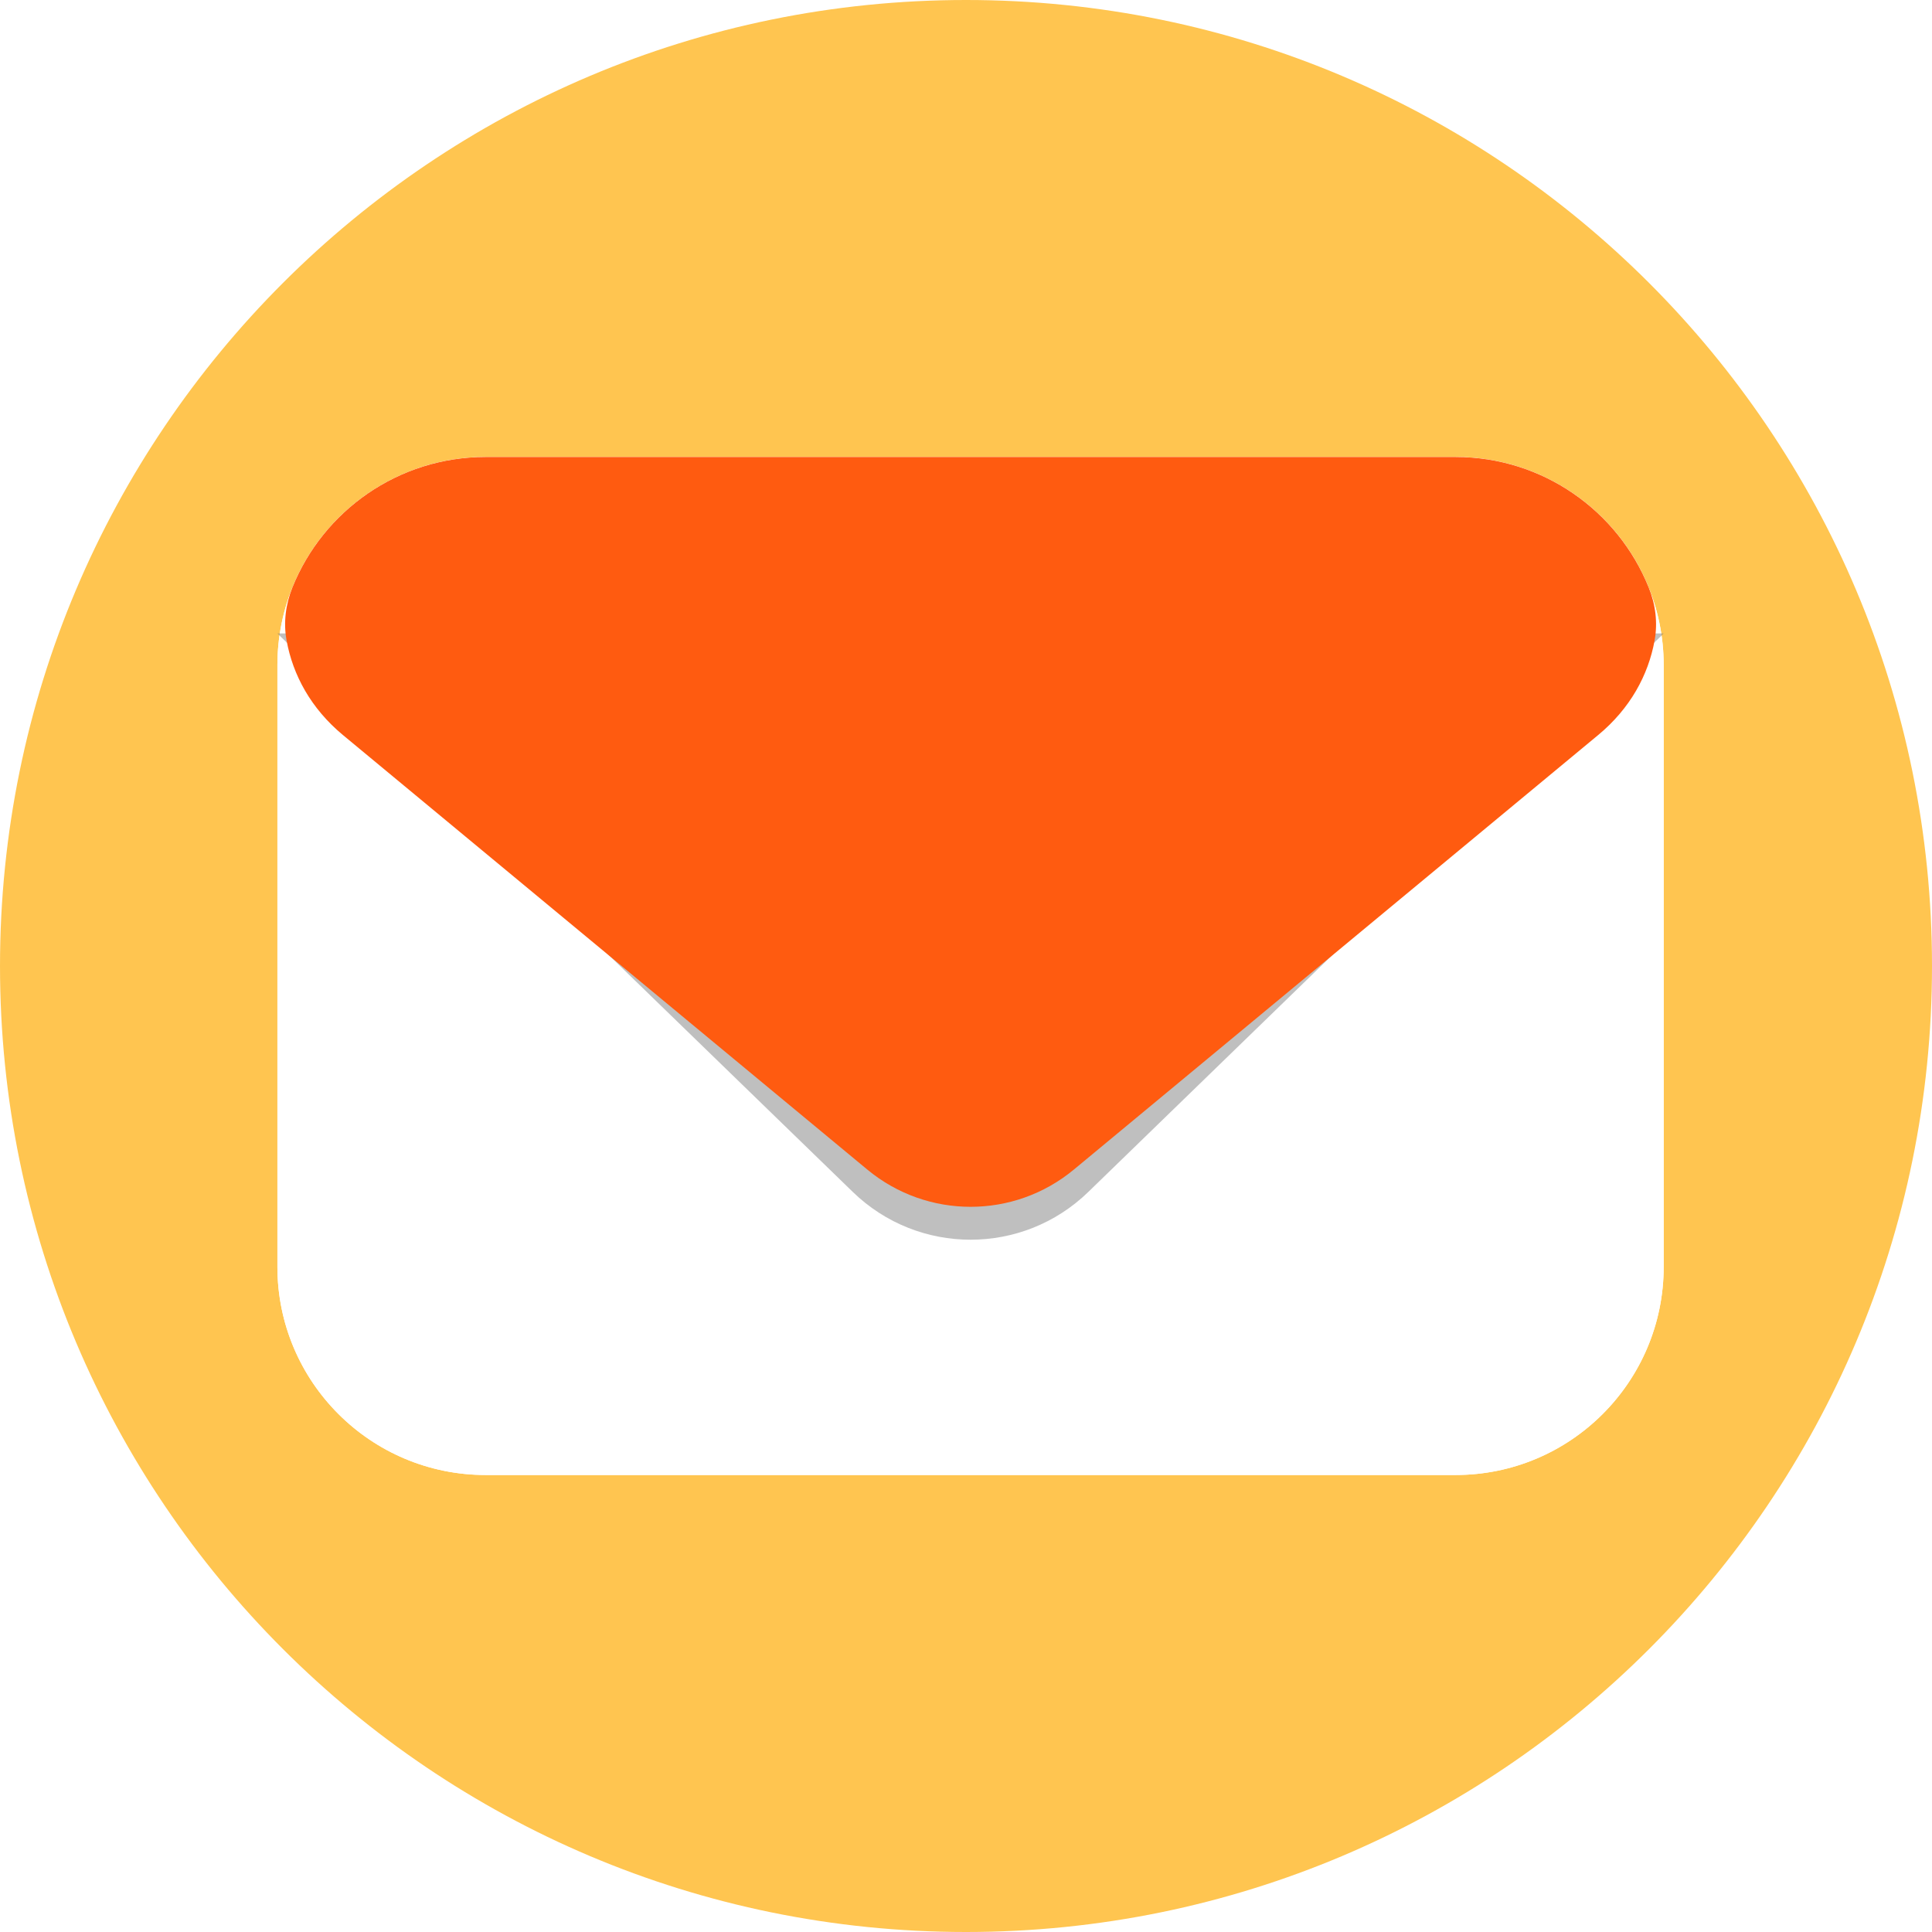
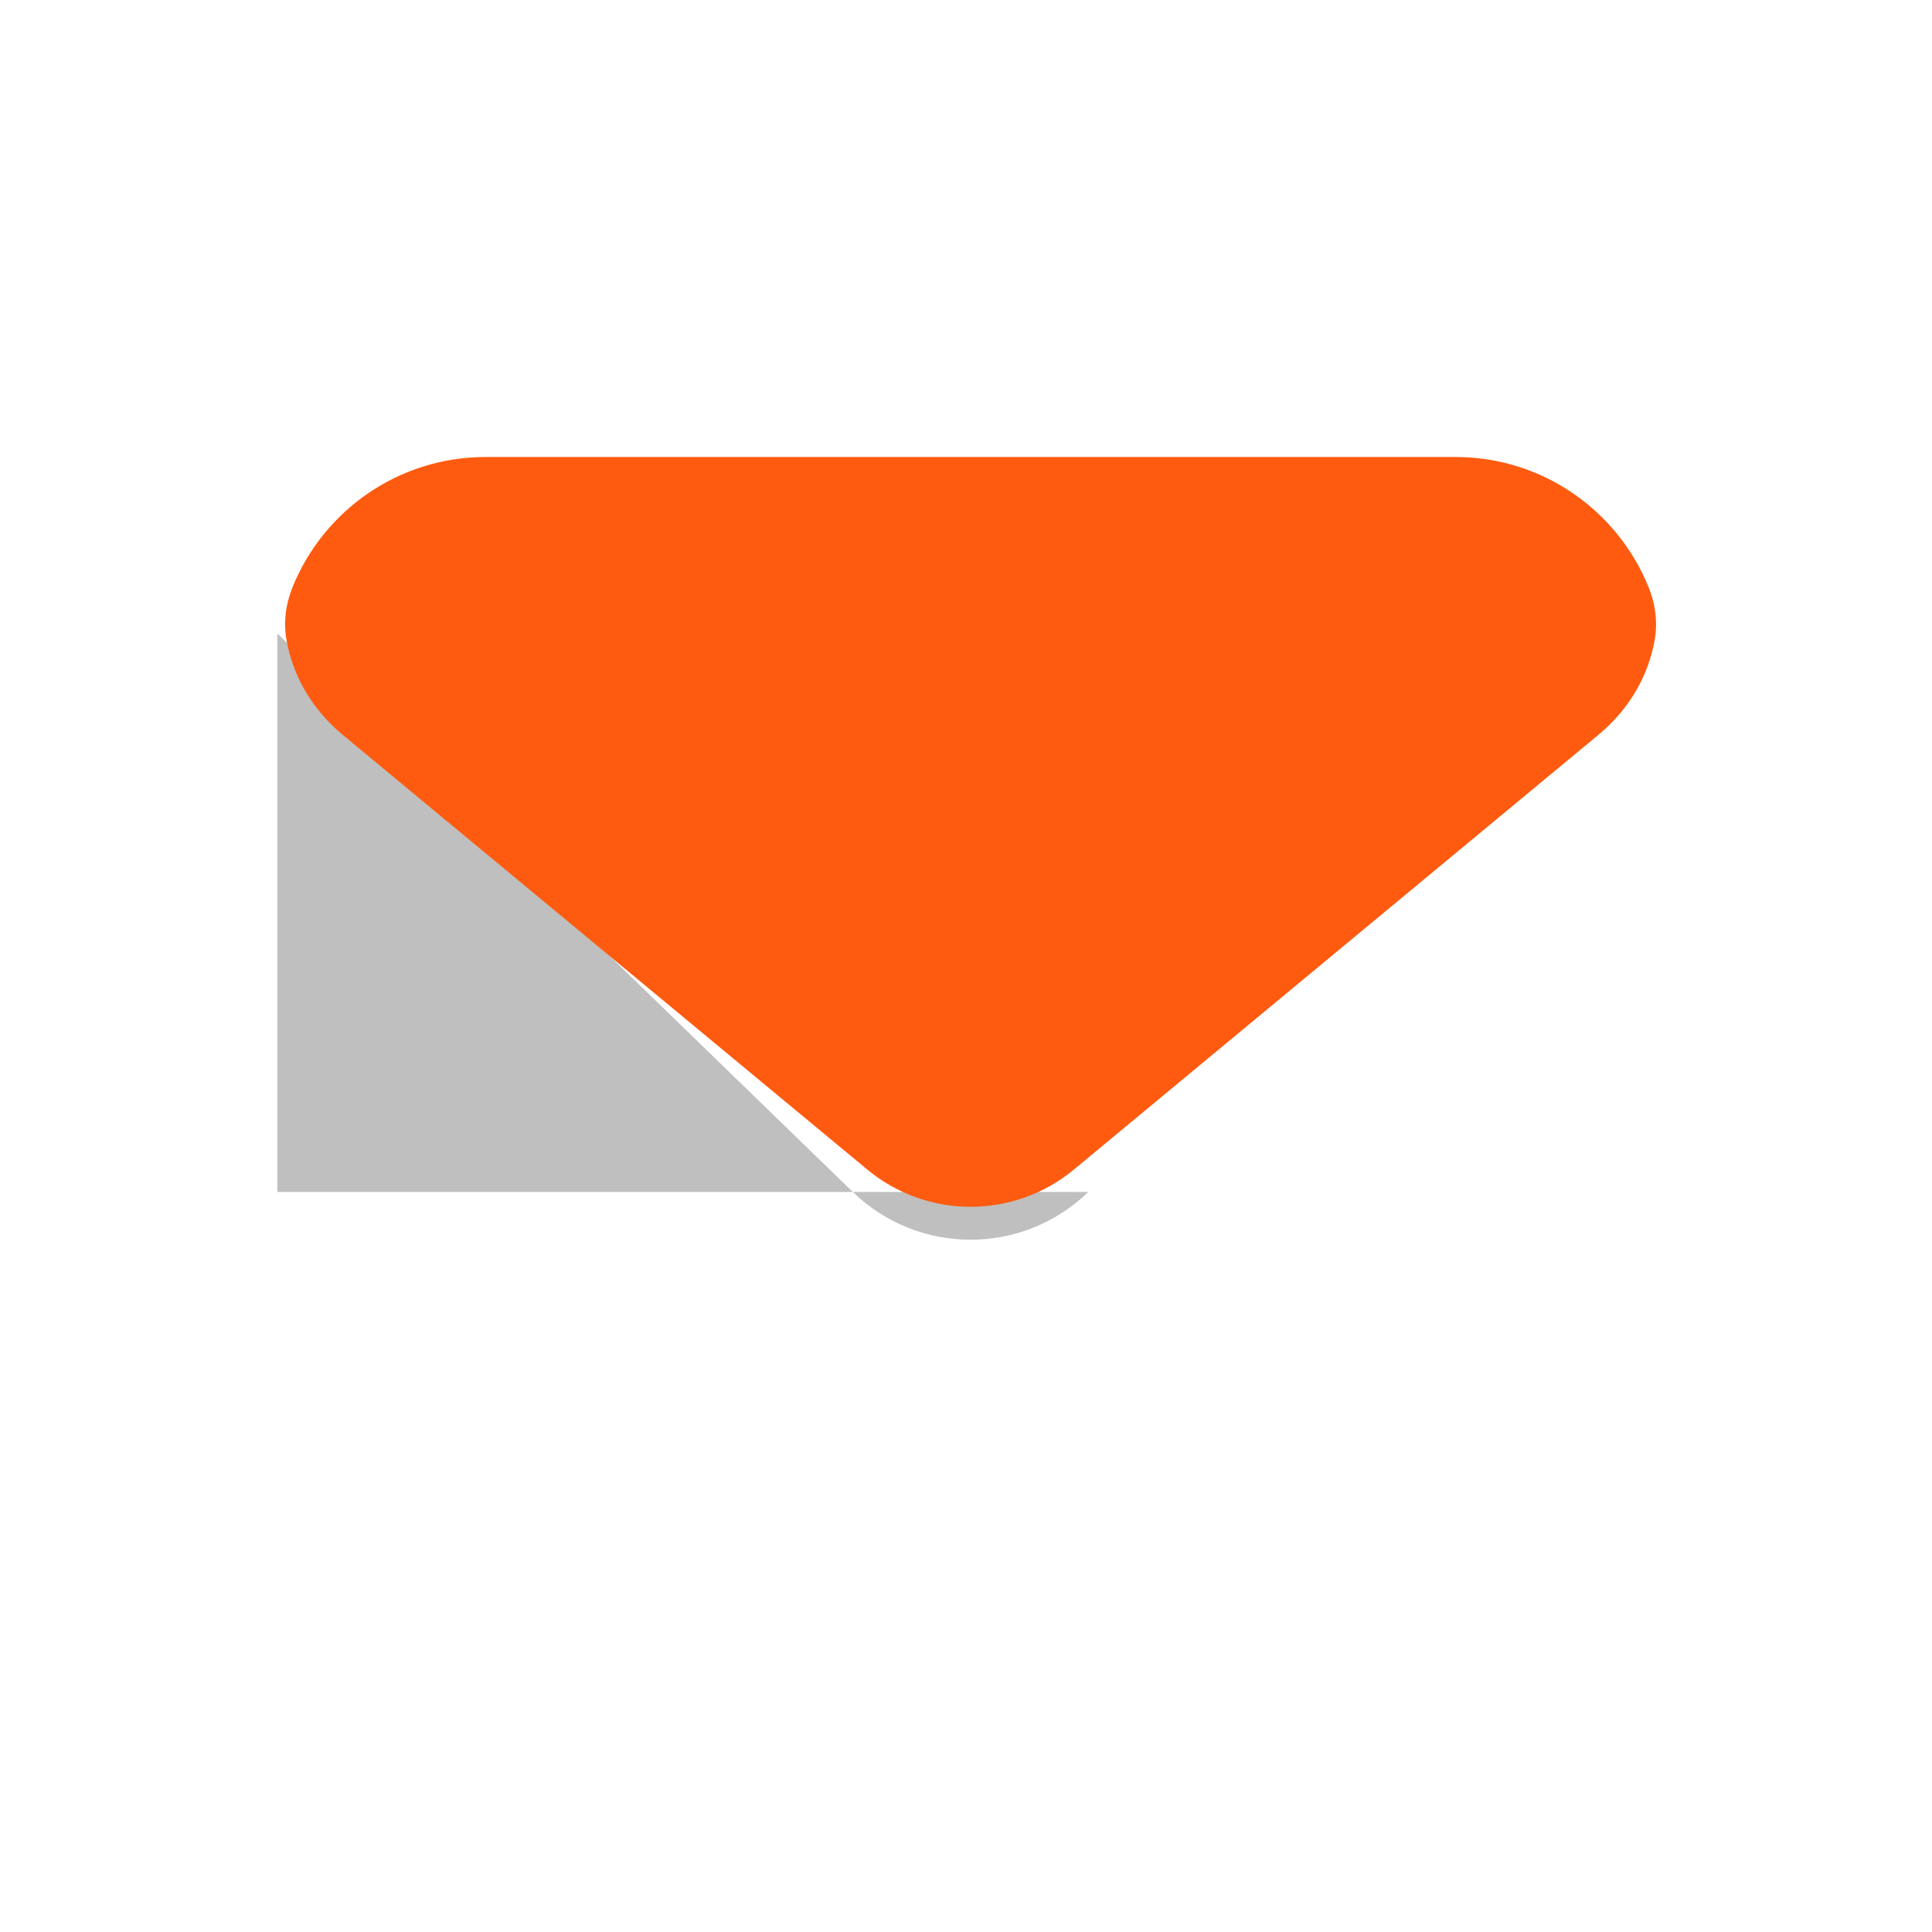
<svg xmlns="http://www.w3.org/2000/svg" width="24" height="24" viewBox="0 0 24 24" fill="none">
  <g clip-path="url(#clip0_40_2277)">
    <g clip-path="url(#clip1_40_2277)">
-       <path d="M6.10352e-05 12C6.10352e-05 5.373 5.373 0 12 0C18.628 0 24 5.373 24 12C24 18.627 18.628 24 12 24C5.373 24 6.10352e-05 18.627 6.10352e-05 12Z" fill="#FFC550" />
-       <path d="M3.446 8.263C3.446 6.835 4.605 5.677 6.033 5.677H18.081C19.509 5.677 20.667 6.835 20.667 8.263V15.736C20.667 17.165 19.509 18.323 18.081 18.323H6.033C4.605 18.323 3.446 17.165 3.446 15.736V8.263Z" fill="white" />
      <path d="M3.446 8.263C3.446 6.835 4.605 5.677 6.033 5.677H18.081C19.509 5.677 20.667 6.835 20.667 8.263V15.736C20.667 17.165 19.509 18.323 18.081 18.323H6.033C4.605 18.323 3.446 17.165 3.446 15.736V8.263Z" fill="white" />
      <g opacity="0.5" filter="url(#filter0_f_40_2277)">
-         <path d="M3.446 7.869L10.594 14.807C11.409 15.598 12.705 15.598 13.519 14.807L20.667 7.869H3.446Z" fill="#808080" />
+         <path d="M3.446 7.869L10.594 14.807C11.409 15.598 12.705 15.598 13.519 14.807H3.446Z" fill="#808080" />
      </g>
      <path d="M18.08 5.677C19.167 5.677 20.097 6.347 20.48 7.296C20.565 7.505 20.595 7.734 20.554 7.956C20.476 8.386 20.251 8.801 19.854 9.13L13.341 14.528C12.596 15.146 11.518 15.146 10.773 14.528L4.259 9.13C3.863 8.801 3.638 8.386 3.56 7.956C3.519 7.734 3.549 7.505 3.633 7.296C4.016 6.347 4.946 5.677 6.033 5.677H18.08Z" fill="#FF5B10" />
    </g>
  </g>
  <defs>
    <filter id="filter0_f_40_2277" x="2.258" y="6.681" width="19.598" height="9.908" filterUnits="userSpaceOnUse" color-interpolation-filters="sRGB">
      <feFlood flood-opacity="0" result="BackgroundImageFix" />
      <feBlend mode="normal" in="SourceGraphic" in2="BackgroundImageFix" result="shape" />
      <feGaussianBlur stdDeviation="0.594" result="effect1_foregroundBlur_40_2277" />
    </filter>
    <clipPath id="clip0_40_2277">
      <rect width="24" height="24" fill="white" />
    </clipPath>
    <clipPath id="clip1_40_2277">
      <rect width="24" height="24" fill="white" />
    </clipPath>
  </defs>
</svg>